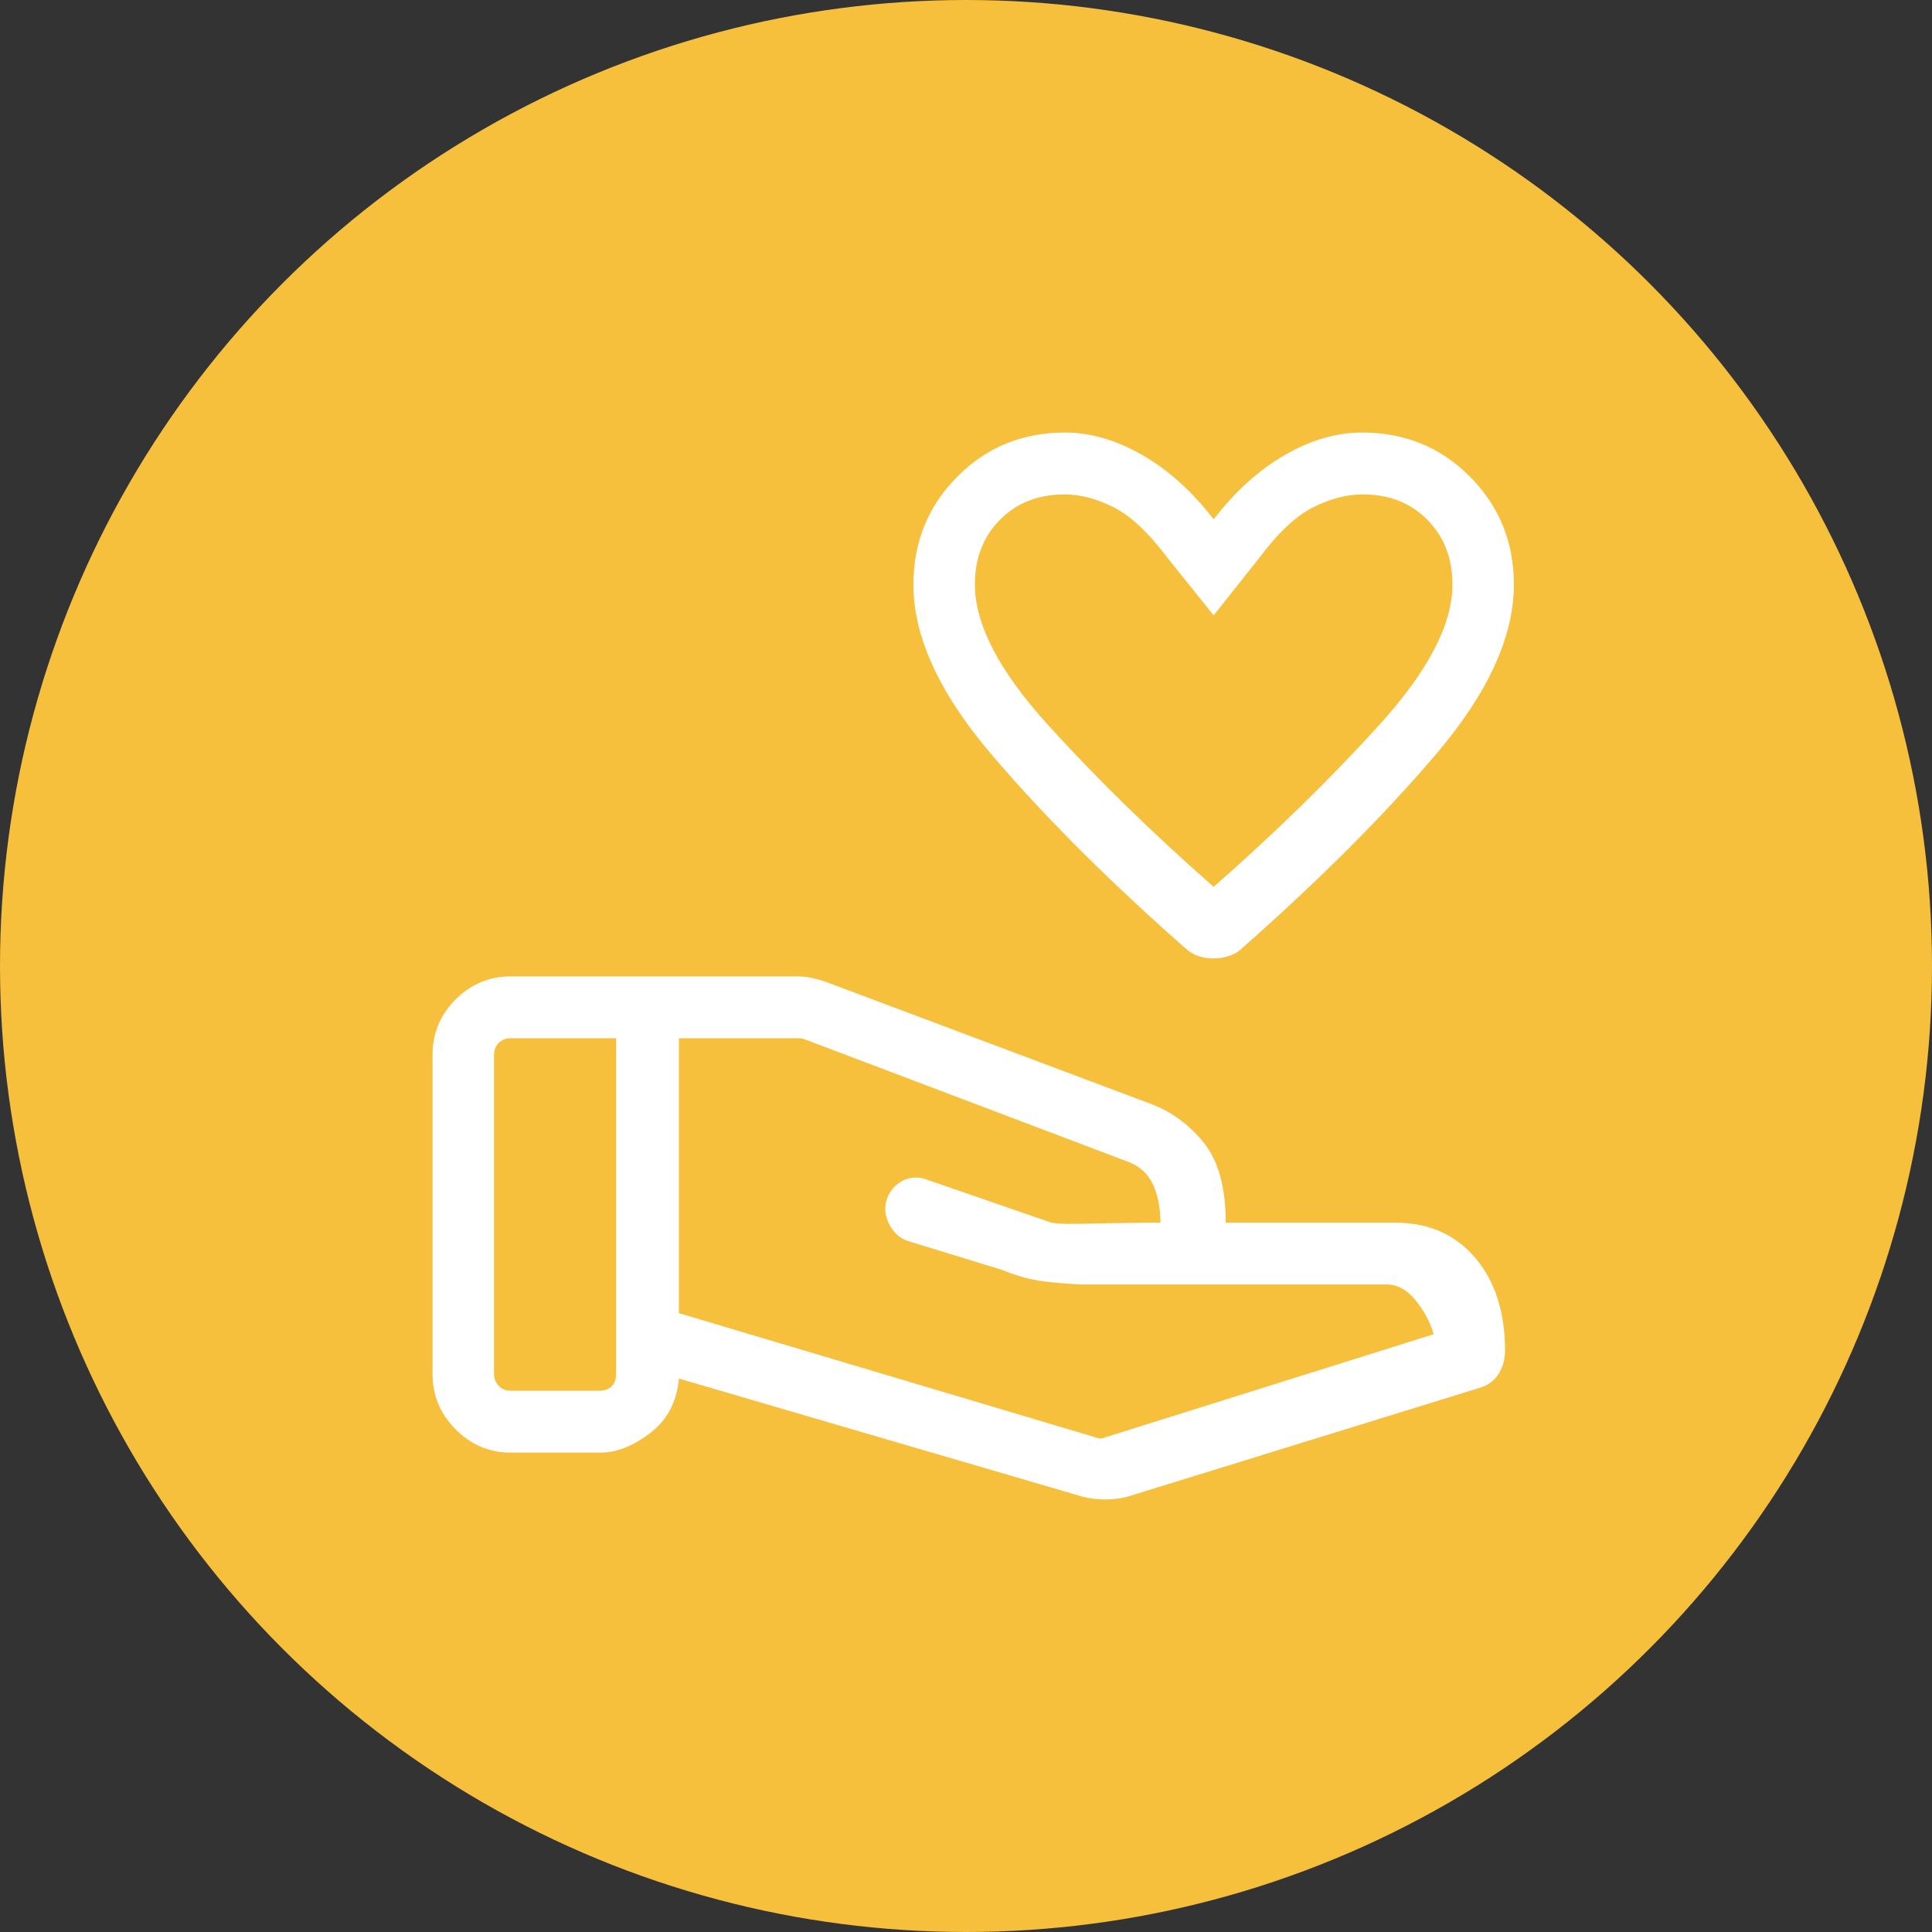
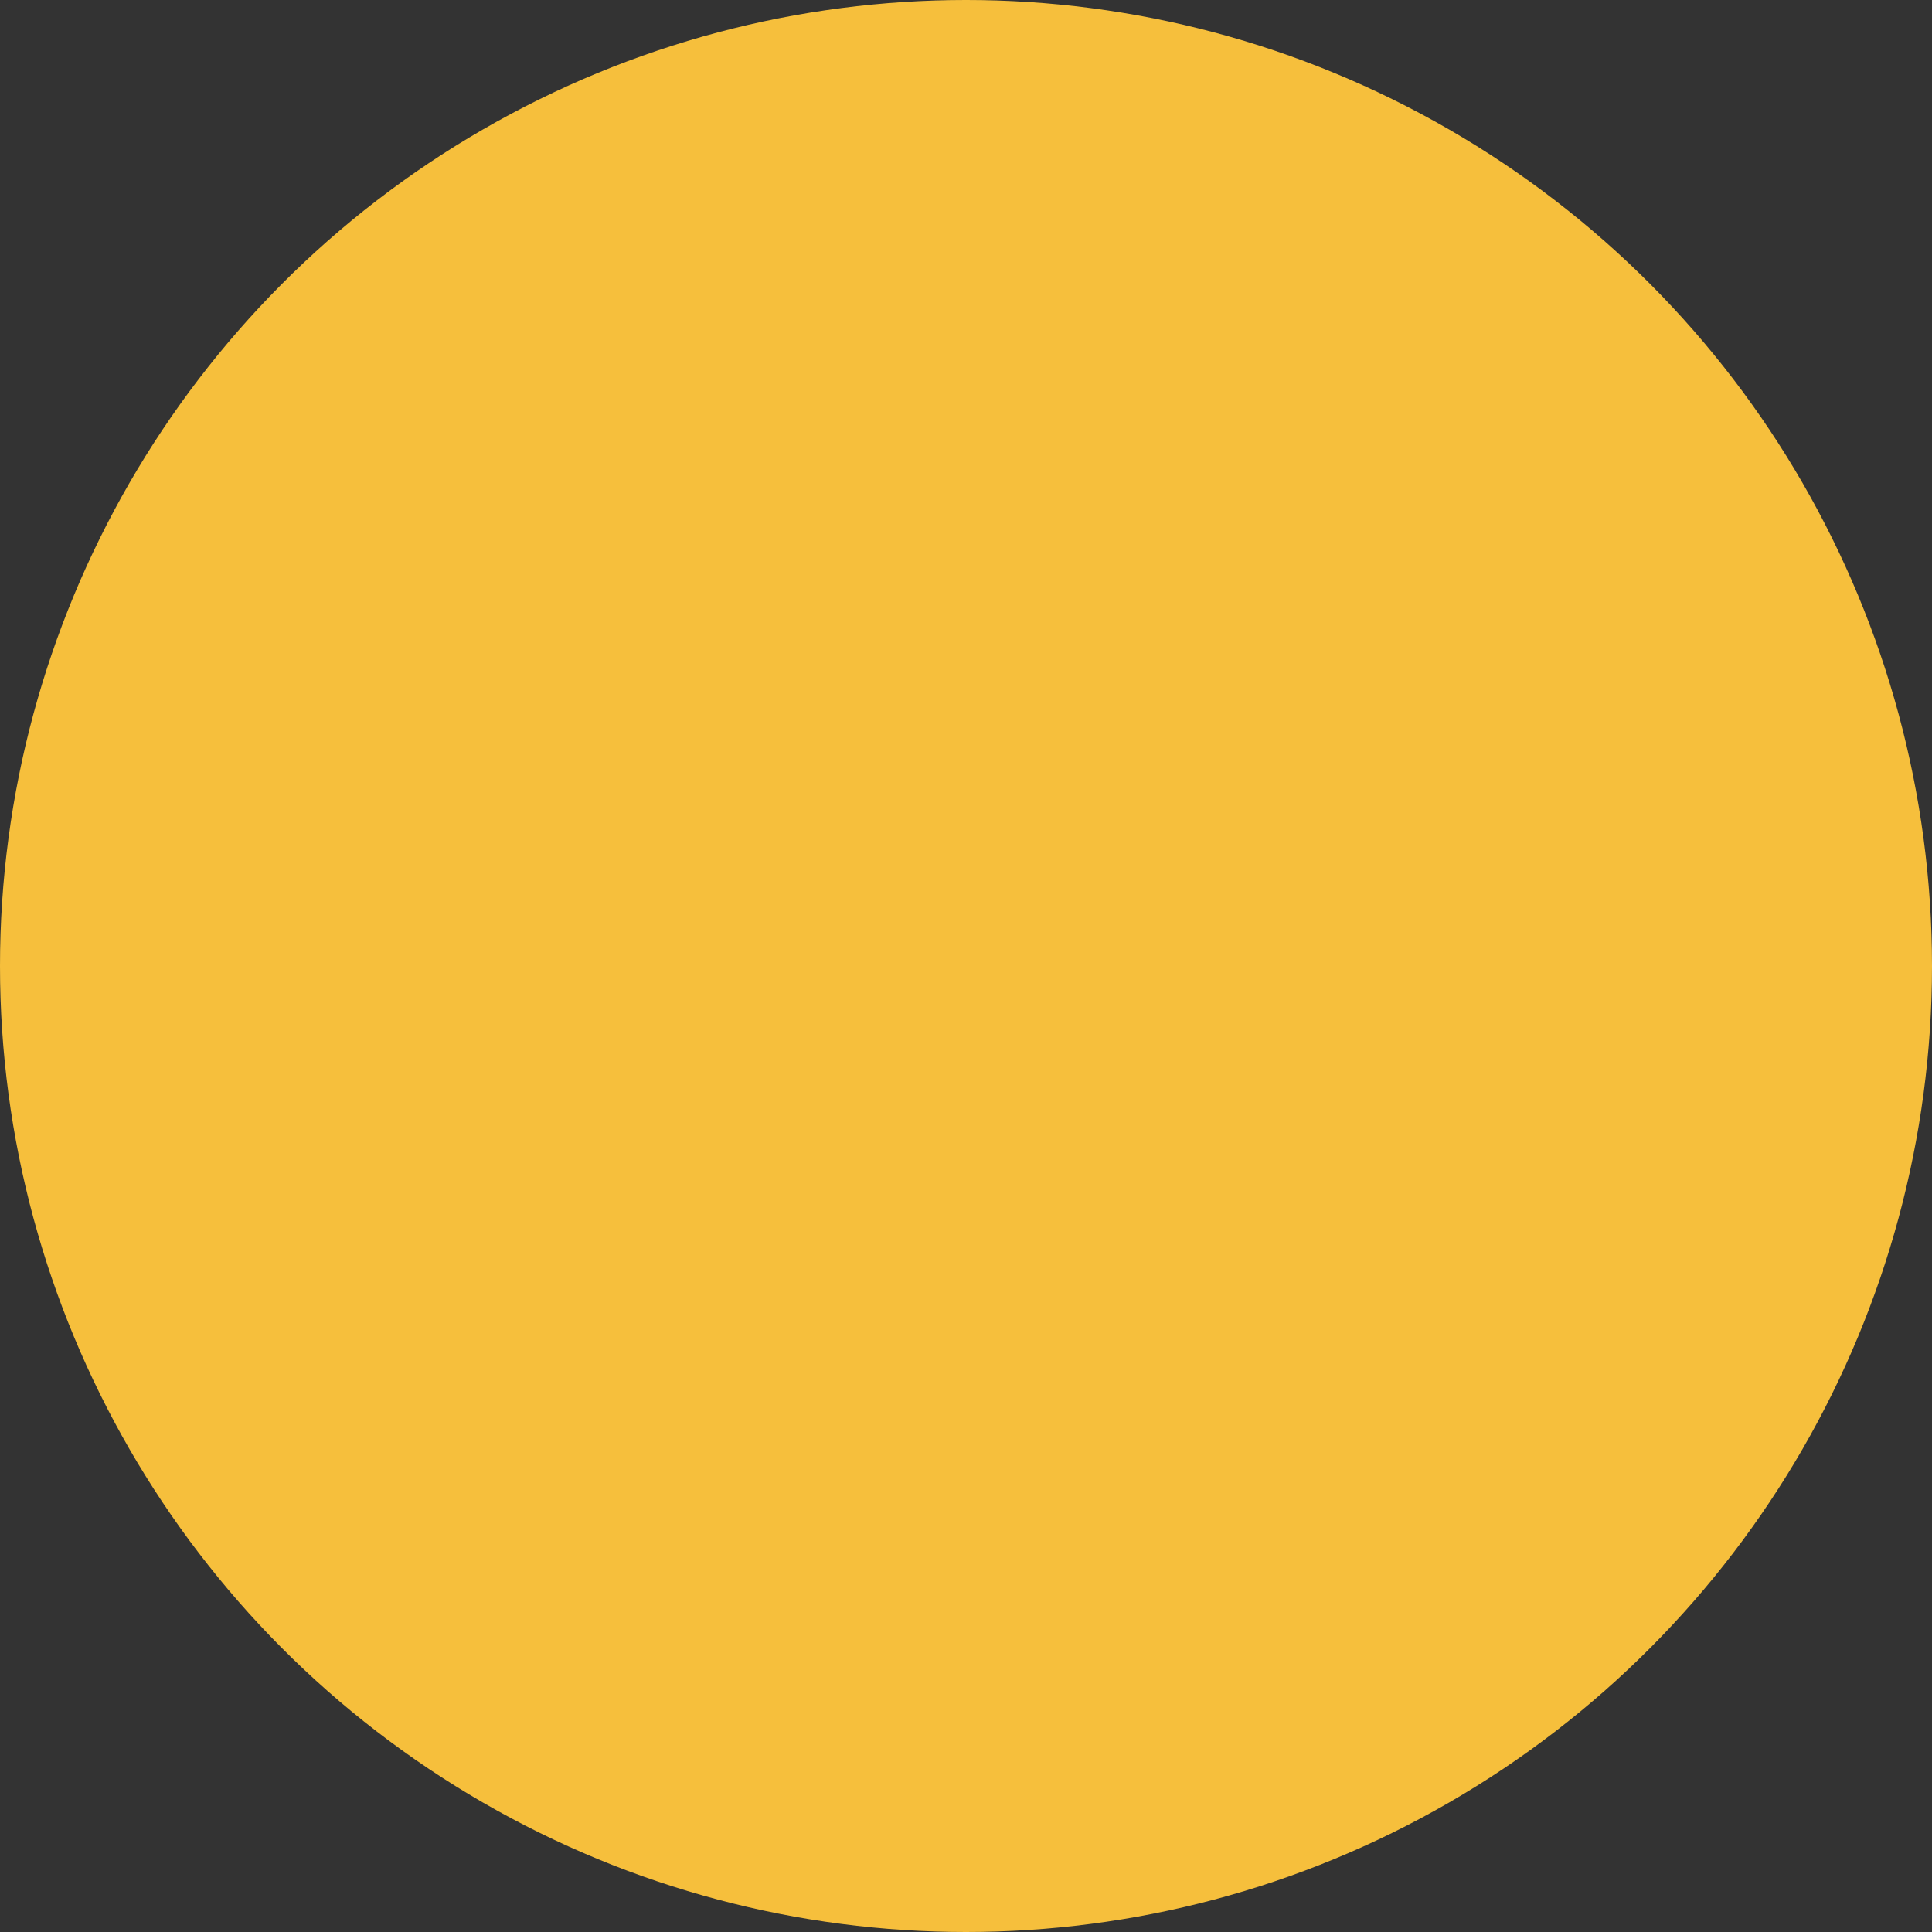
<svg xmlns="http://www.w3.org/2000/svg" width="134px" height="134px" viewBox="0 0 134 134" version="1.1">
  <rect x="0" y="0" width="134" height="134" fill="#333333" stroke="none" />
  <title>9DE2B2C5-5C0D-4E7D-A054-3A332066B27F@1x</title>
  <g id="Strategy-section-NEW-content" stroke="none" stroke-width="1" fill="none" fill-rule="evenodd">
    <g id="Context" transform="translate(-983, -3234)">
      <g id="Group-15" transform="translate(983, 3234)">
        <circle id="Oval-Copy-5" fill="#F6BF3C" cx="67" cy="67" r="67" />
        <g id="Shape-3" transform="translate(30, 30)" fill="#FFFFFF" fill-rule="nonzero">
-           <path d="M54.148,36.476 C53.789,36.476 53.441,36.419 53.104,36.305 C52.766,36.192 52.457,36.001 52.175,35.735 C46.847,31.037 42.378,26.569 38.768,22.33 C35.158,18.091 33.353,14.165 33.353,10.552 C33.353,7.605 34.365,5.109 36.39,3.066 C38.416,1.022 40.908,0 43.869,0 C45.63,0 47.416,0.52 49.227,1.56 C51.038,2.6 52.688,4.087 54.176,6.021 C55.665,4.087 57.309,2.6 59.108,1.56 C60.907,0.52 62.696,0 64.475,0 C67.438,0 69.933,1.022 71.96,3.066 C73.987,5.109 75,7.605 75,10.552 C75,14.165 73.195,18.091 69.585,22.33 C65.974,26.569 61.506,31.037 56.181,35.735 C55.914,36.001 55.598,36.192 55.233,36.305 C54.868,36.419 54.506,36.476 54.148,36.476 Z M54.176,31.51 C58.478,27.728 62.313,23.978 65.683,20.26 C69.052,16.541 70.737,13.301 70.737,10.539 C70.737,8.72 70.158,7.224 68.998,6.05 C67.839,4.877 66.343,4.29 64.511,4.29 C63.426,4.29 62.288,4.585 61.098,5.174 C59.909,5.763 58.649,6.945 57.319,8.719 L54.176,12.682 L50.997,8.719 C49.668,6.945 48.409,5.763 47.221,5.174 C46.032,4.585 44.912,4.29 43.859,4.29 C42.015,4.29 40.513,4.877 39.354,6.05 C38.195,7.224 37.616,8.72 37.616,10.539 C37.616,13.301 39.3,16.541 42.67,20.26 C46.039,23.978 49.875,27.728 54.176,31.51 Z M45.997,69.695 C46.118,69.743 46.232,69.768 46.34,69.768 C46.449,69.768 46.551,69.743 46.647,69.695 L69.436,62.539 C69.205,61.72 68.792,60.941 68.197,60.201 C67.602,59.462 66.936,59.092 66.2,59.092 L45.325,59.092 C44.839,59.092 44.022,59.039 42.876,58.932 C41.729,58.826 40.602,58.54 39.494,58.074 L32.97,56.074 C32.395,55.878 31.96,55.484 31.664,54.894 C31.369,54.304 31.322,53.716 31.524,53.129 C31.727,52.567 32.097,52.151 32.634,51.882 C33.172,51.613 33.746,51.6 34.357,51.842 L42.731,54.737 C42.991,54.858 43.716,54.905 44.906,54.878 C46.096,54.852 47.672,54.826 49.634,54.802 L50.484,54.802 C50.484,53.801 50.319,52.933 49.989,52.197 C49.659,51.461 49.114,50.936 48.353,50.621 L25.809,42.083 L25.592,42.029 C25.544,42.017 25.484,42.01 25.412,42.01 L17.088,42.01 L17.088,61.078 L45.997,69.695 L45.997,69.695 Z M45.101,73.811 L17.088,65.615 C16.939,67.244 16.27,68.507 15.083,69.404 C13.896,70.301 12.758,70.749 11.669,70.749 L5.419,70.749 C3.941,70.749 2.669,70.212 1.601,69.138 C0.534,68.063 0,66.782 0,65.295 L0,43.174 C0,41.668 0.534,40.383 1.601,39.318 C2.669,38.253 3.941,37.72 5.419,37.72 L25.282,37.72 C25.616,37.72 25.938,37.752 26.248,37.815 C26.557,37.878 26.869,37.96 27.182,38.062 L49.761,46.541 C51.211,47.074 52.449,47.971 53.475,49.232 C54.501,50.492 55.014,52.349 55.014,54.802 L66.77,54.802 C69.087,54.802 70.936,55.614 72.316,57.238 C73.696,58.862 74.386,61.003 74.386,63.659 C74.386,64.231 74.253,64.749 73.988,65.212 C73.724,65.675 73.319,66.008 72.775,66.212 L48.186,73.811 C47.699,73.937 47.188,74 46.654,74 C46.12,74 45.602,73.937 45.101,73.811 Z M4.263,65.295 C4.263,65.61 4.371,65.883 4.588,66.113 C4.805,66.344 5.082,66.459 5.419,66.459 L11.575,66.459 C11.912,66.459 12.189,66.362 12.406,66.168 C12.623,65.974 12.731,65.683 12.731,65.295 L12.731,42.01 L5.419,42.01 C5.082,42.01 4.805,42.12 4.588,42.338 C4.371,42.556 4.263,42.835 4.263,43.174 L4.263,65.295 Z" id="Shape" />
-         </g>
+           </g>
      </g>
    </g>
  </g>
</svg>